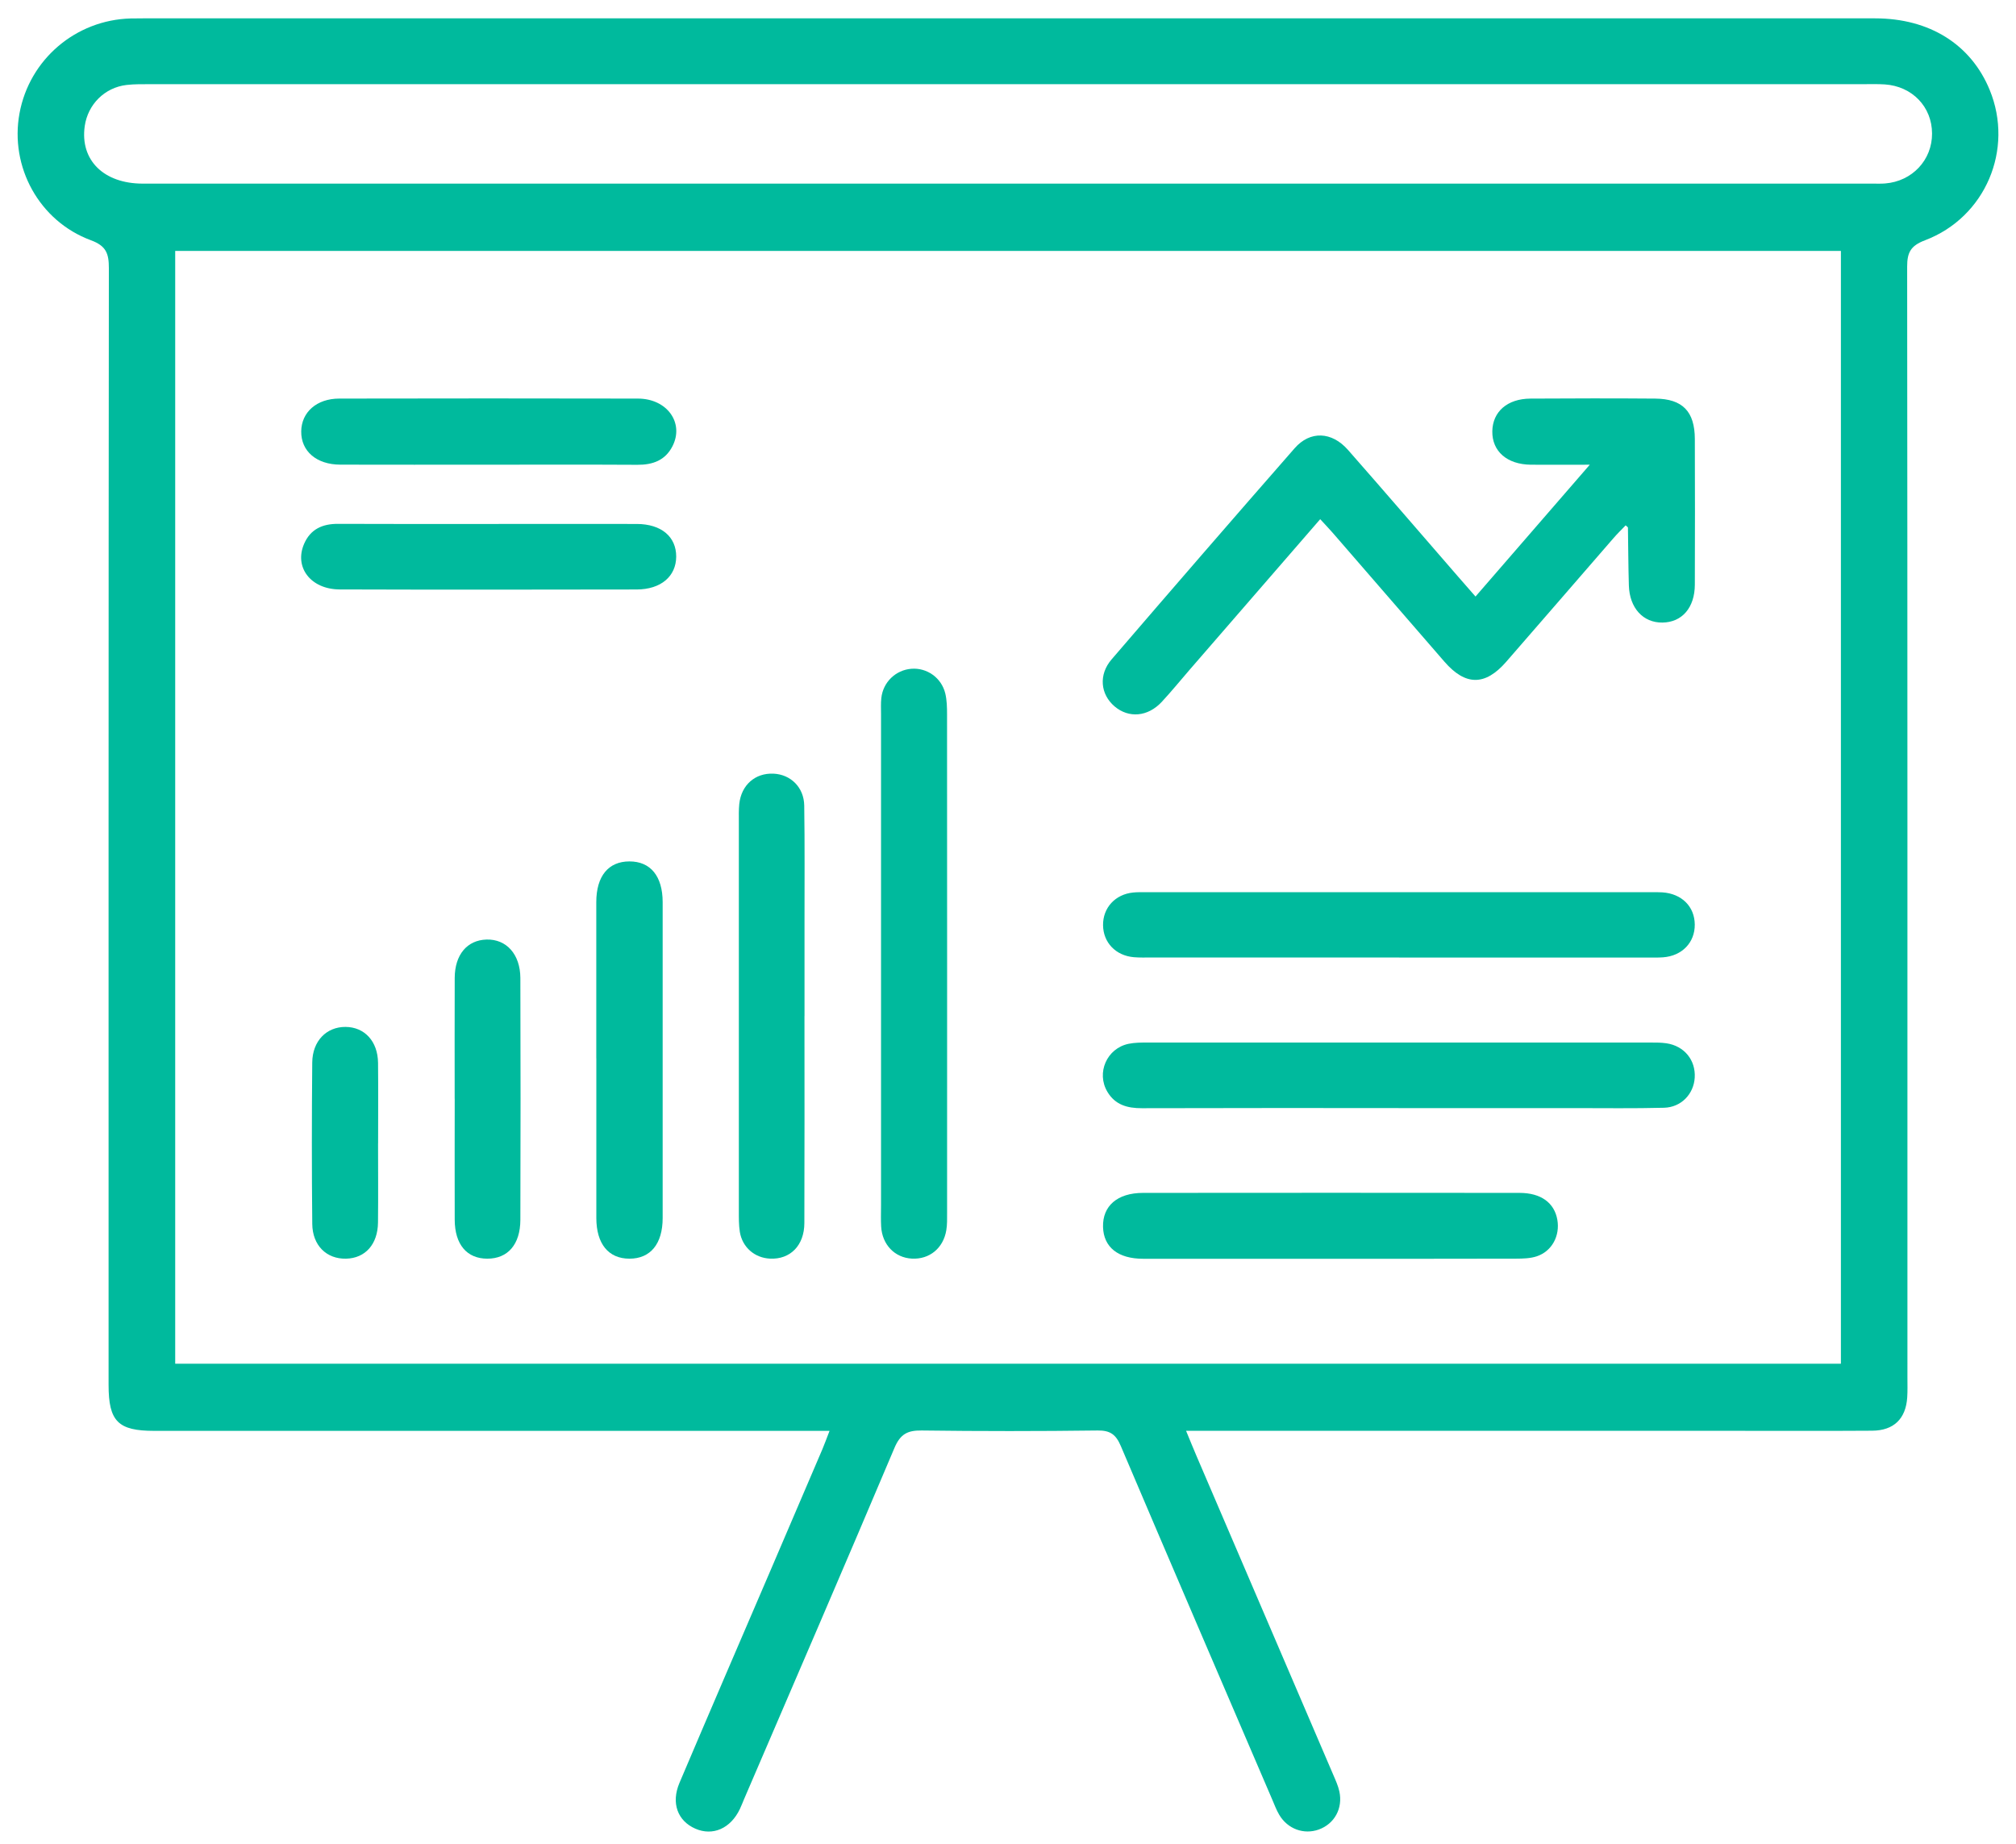
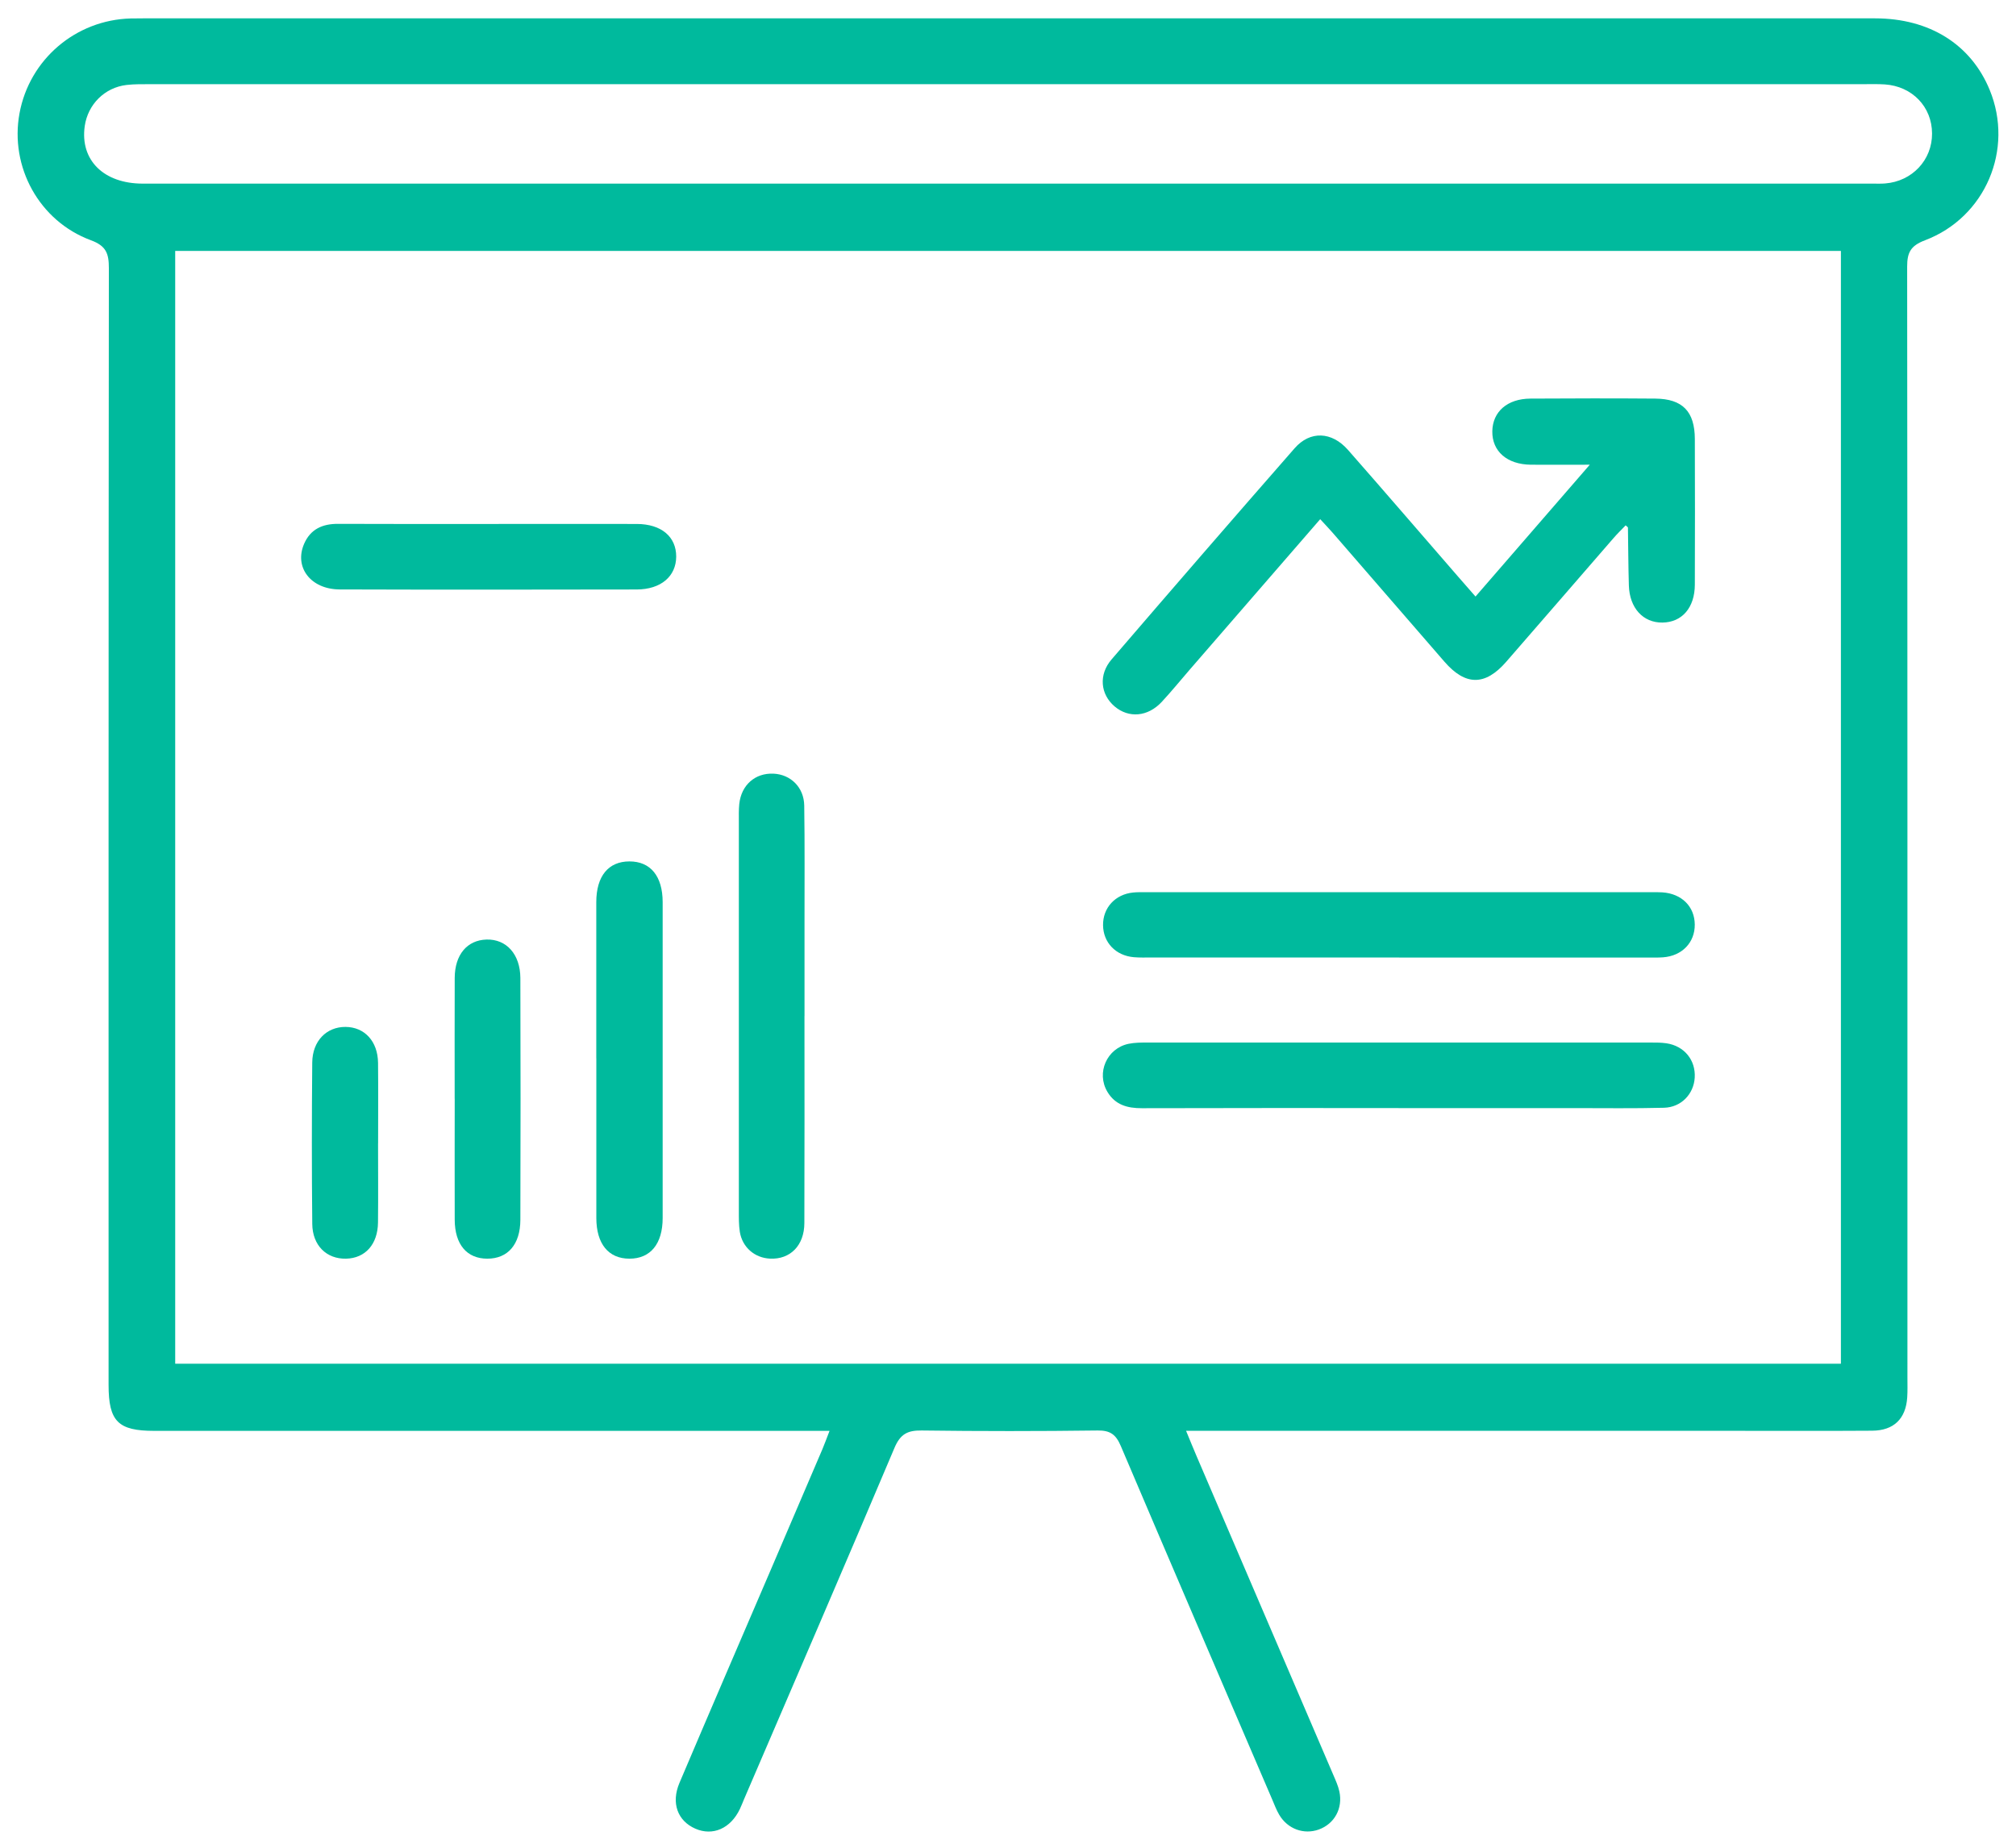
<svg xmlns="http://www.w3.org/2000/svg" width="94" height="86" viewBox="0 0 94 86" fill="none">
  <path d="M55.304 66.725C55.503 67.206 55.643 67.555 55.791 67.899C57.918 72.86 60.046 77.819 62.172 82.778C62.279 83.027 62.395 83.281 62.451 83.543C62.621 84.334 62.218 85.054 61.491 85.316C60.799 85.565 60.043 85.295 59.65 84.635C59.511 84.403 59.418 84.142 59.309 83.892C56.955 78.407 54.594 72.923 52.259 67.43C52.034 66.9 51.77 66.7 51.18 66.708C48.444 66.743 45.708 66.744 42.972 66.708C42.311 66.7 41.979 66.877 41.706 67.52C39.394 72.994 37.035 78.448 34.69 83.908C34.626 84.059 34.569 84.213 34.498 84.36C34.067 85.267 33.237 85.632 32.423 85.277C31.596 84.915 31.282 84.085 31.681 83.142C33.087 79.829 34.513 76.525 35.932 73.22C36.737 71.34 37.543 69.462 38.345 67.583C38.449 67.339 38.538 67.088 38.679 66.725C38.268 66.725 37.954 66.725 37.638 66.725C27.488 66.725 17.337 66.725 7.187 66.725C5.505 66.725 5.063 66.281 5.063 64.585C5.063 47.226 5.058 29.866 5.076 12.507C5.076 11.83 4.958 11.468 4.237 11.203C1.824 10.309 0.449 7.779 0.91 5.282C1.372 2.772 3.53 0.93 6.091 0.861C6.283 0.856 6.474 0.856 6.666 0.856C33.587 0.856 60.51 0.856 87.43 0.856C89.966 0.856 91.9 2.07 92.773 4.193C93.912 6.962 92.58 10.135 89.755 11.206C89.09 11.458 88.924 11.772 88.925 12.434C88.942 29.71 88.938 46.989 88.938 64.265C88.938 64.565 88.948 64.866 88.928 65.166C88.863 66.161 88.302 66.712 87.292 66.718C85.05 66.733 82.805 66.723 80.563 66.723C72.519 66.723 64.475 66.723 56.432 66.723C56.105 66.723 55.778 66.723 55.304 66.723V66.725ZM85.836 11.7H8.169V63.593H85.836V11.7ZM47.012 3.926C33.691 3.926 20.369 3.926 7.047 3.926C6.664 3.926 6.28 3.918 5.9 3.962C4.88 4.082 4.096 4.868 3.951 5.881C3.726 7.463 4.831 8.563 6.658 8.563C33.547 8.563 60.437 8.563 87.327 8.563C87.518 8.563 87.71 8.571 87.901 8.555C89.16 8.455 90.091 7.461 90.086 6.227C90.083 4.982 89.16 4.02 87.879 3.936C87.552 3.915 87.223 3.925 86.894 3.925C73.601 3.925 60.306 3.925 47.012 3.925V3.926Z" fill="#00BA9D" />
  <path d="M68.798 27.819C70.567 25.777 72.279 23.803 74.127 21.671C73.098 21.671 72.241 21.678 71.384 21.671C70.27 21.661 69.566 21.046 69.582 20.106C69.599 19.197 70.283 18.595 71.356 18.588C73.298 18.577 75.242 18.572 77.184 18.588C78.453 18.6 79.02 19.189 79.025 20.468C79.033 22.734 79.033 24.998 79.025 27.264C79.022 28.338 78.427 29.021 77.516 29.032C76.613 29.044 75.98 28.355 75.949 27.3C75.922 26.401 75.921 25.501 75.906 24.602C75.906 24.585 75.873 24.567 75.799 24.499C75.608 24.697 75.404 24.895 75.219 25.11C73.553 27.028 71.894 28.952 70.224 30.868C69.242 31.993 68.325 31.981 67.348 30.855C65.612 28.852 63.877 26.848 62.141 24.848C61.966 24.646 61.78 24.455 61.557 24.211C59.493 26.591 57.474 28.919 55.455 31.249C55.026 31.745 54.612 32.255 54.166 32.734C53.517 33.43 52.63 33.502 51.969 32.941C51.308 32.377 51.215 31.464 51.83 30.75C54.661 27.456 57.504 24.171 60.365 20.903C61.088 20.076 62.098 20.121 62.854 20.982C64.567 22.932 66.259 24.9 67.961 26.86C68.211 27.148 68.463 27.434 68.801 27.821L68.798 27.819Z" fill="#00BA9D" />
-   <path d="M41.08 44.916C41.08 41.042 41.08 37.166 41.08 33.292C41.08 33.047 41.067 32.8 41.093 32.556C41.172 31.812 41.762 31.244 42.495 31.187C43.219 31.13 43.898 31.604 44.076 32.338C44.151 32.651 44.158 32.986 44.158 33.31C44.163 41.06 44.161 48.809 44.16 56.557C44.16 56.828 44.168 57.105 44.123 57.372C43.983 58.212 43.332 58.737 42.519 58.693C41.719 58.651 41.131 58.042 41.085 57.192C41.067 56.866 41.08 56.537 41.08 56.209C41.08 52.444 41.08 48.68 41.08 44.914V44.916Z" fill="#00BA9D" />
  <path d="M65.21 51.672C61.22 51.672 57.231 51.666 53.24 51.679C52.563 51.681 51.996 51.523 51.634 50.914C51.108 50.029 51.606 48.889 52.622 48.676C52.913 48.616 53.219 48.617 53.518 48.617C61.335 48.614 69.15 48.614 76.967 48.617C77.212 48.617 77.46 48.616 77.702 48.652C78.532 48.776 79.068 49.434 79.02 50.25C78.976 51.016 78.392 51.636 77.59 51.658C76.197 51.694 74.803 51.674 73.409 51.674C70.676 51.674 67.943 51.674 65.21 51.674V51.672Z" fill="#00BA9D" />
  <path d="M65.243 44.651C61.391 44.651 57.537 44.651 53.684 44.651C53.411 44.651 53.137 44.661 52.865 44.637C52.02 44.563 51.44 43.951 51.432 43.143C51.423 42.335 51.999 41.704 52.833 41.621C53.022 41.601 53.214 41.606 53.406 41.606C61.276 41.606 69.147 41.606 77.016 41.606C77.18 41.606 77.345 41.603 77.508 41.613C78.412 41.673 79.014 42.271 79.022 43.112C79.03 43.952 78.43 44.578 77.54 44.643C77.296 44.661 77.049 44.653 76.802 44.653C72.95 44.653 69.096 44.653 65.243 44.653V44.651Z" fill="#00BA9D" />
  <path d="M37.51 47.383C37.51 50.601 37.517 53.818 37.505 57.035C37.502 58.083 36.844 58.738 35.906 58.694C35.189 58.661 34.613 58.167 34.496 57.446C34.446 57.125 34.45 56.795 34.45 56.469C34.449 50.416 34.449 44.363 34.45 38.31C34.45 38.038 34.442 37.763 34.47 37.493C34.564 36.605 35.212 36.04 36.065 36.078C36.866 36.114 37.487 36.715 37.499 37.566C37.527 39.392 37.51 41.219 37.512 43.046C37.512 44.492 37.512 45.936 37.512 47.382L37.51 47.383Z" fill="#00BA9D" />
-   <path d="M61.997 58.7C59.098 58.7 56.2 58.702 53.301 58.7C52.129 58.7 51.458 58.16 51.431 57.218C51.405 56.239 52.097 55.63 53.293 55.628C59.145 55.622 64.996 55.622 70.85 55.628C71.854 55.628 72.476 56.093 72.614 56.881C72.744 57.624 72.367 58.345 71.66 58.584C71.359 58.685 71.017 58.694 70.695 58.695C67.796 58.703 64.898 58.7 61.999 58.7H61.997Z" fill="#00BA9D" />
  <path d="M27.803 49.349C27.803 46.921 27.8 44.495 27.803 42.066C27.805 40.853 28.369 40.17 29.35 40.17C30.33 40.17 30.896 40.855 30.898 42.068C30.901 46.978 30.901 51.887 30.898 56.797C30.898 58.009 30.327 58.696 29.35 58.696C28.372 58.696 27.806 58.007 27.805 56.797C27.802 54.315 27.805 51.833 27.805 49.351L27.803 49.349Z" fill="#00BA9D" />
-   <path d="M22.751 21.67C20.456 21.67 18.161 21.675 15.867 21.668C14.757 21.665 14.034 21.04 14.045 20.116C14.055 19.224 14.764 18.589 15.814 18.587C20.459 18.579 25.104 18.576 29.747 18.587C31.107 18.59 31.913 19.723 31.354 20.812C31.017 21.469 30.435 21.68 29.718 21.675C27.396 21.662 25.073 21.67 22.751 21.67Z" fill="#00BA9D" />
  <path d="M22.811 24.434C25.105 24.434 27.4 24.429 29.694 24.434C30.832 24.437 31.532 25.026 31.529 25.956C31.526 26.875 30.817 27.487 29.686 27.489C25.07 27.497 20.455 27.502 15.838 27.487C14.486 27.482 13.704 26.451 14.182 25.355C14.48 24.674 15.037 24.425 15.764 24.429C18.112 24.44 20.462 24.434 22.811 24.434Z" fill="#00BA9D" />
  <path d="M21.2 51.239C21.2 49.36 21.195 47.482 21.202 45.602C21.207 44.52 21.78 43.84 22.686 43.814C23.61 43.788 24.258 44.497 24.263 45.609C24.275 49.366 24.275 53.125 24.263 56.883C24.26 58.036 23.675 58.697 22.721 58.696C21.766 58.694 21.205 58.032 21.202 56.877C21.195 54.997 21.202 53.119 21.202 51.239H21.2Z" fill="#00BA9D" />
  <path d="M17.628 53.324C17.628 54.552 17.638 55.78 17.625 57.006C17.615 58.028 17.028 58.678 16.132 58.696C15.229 58.714 14.57 58.084 14.56 57.075C14.534 54.565 14.536 52.055 14.559 49.547C14.569 48.541 15.225 47.885 16.108 47.888C16.997 47.893 17.615 48.556 17.627 49.562C17.64 50.816 17.63 52.072 17.63 53.326L17.628 53.324Z" fill="#00BA9D" />
</svg>